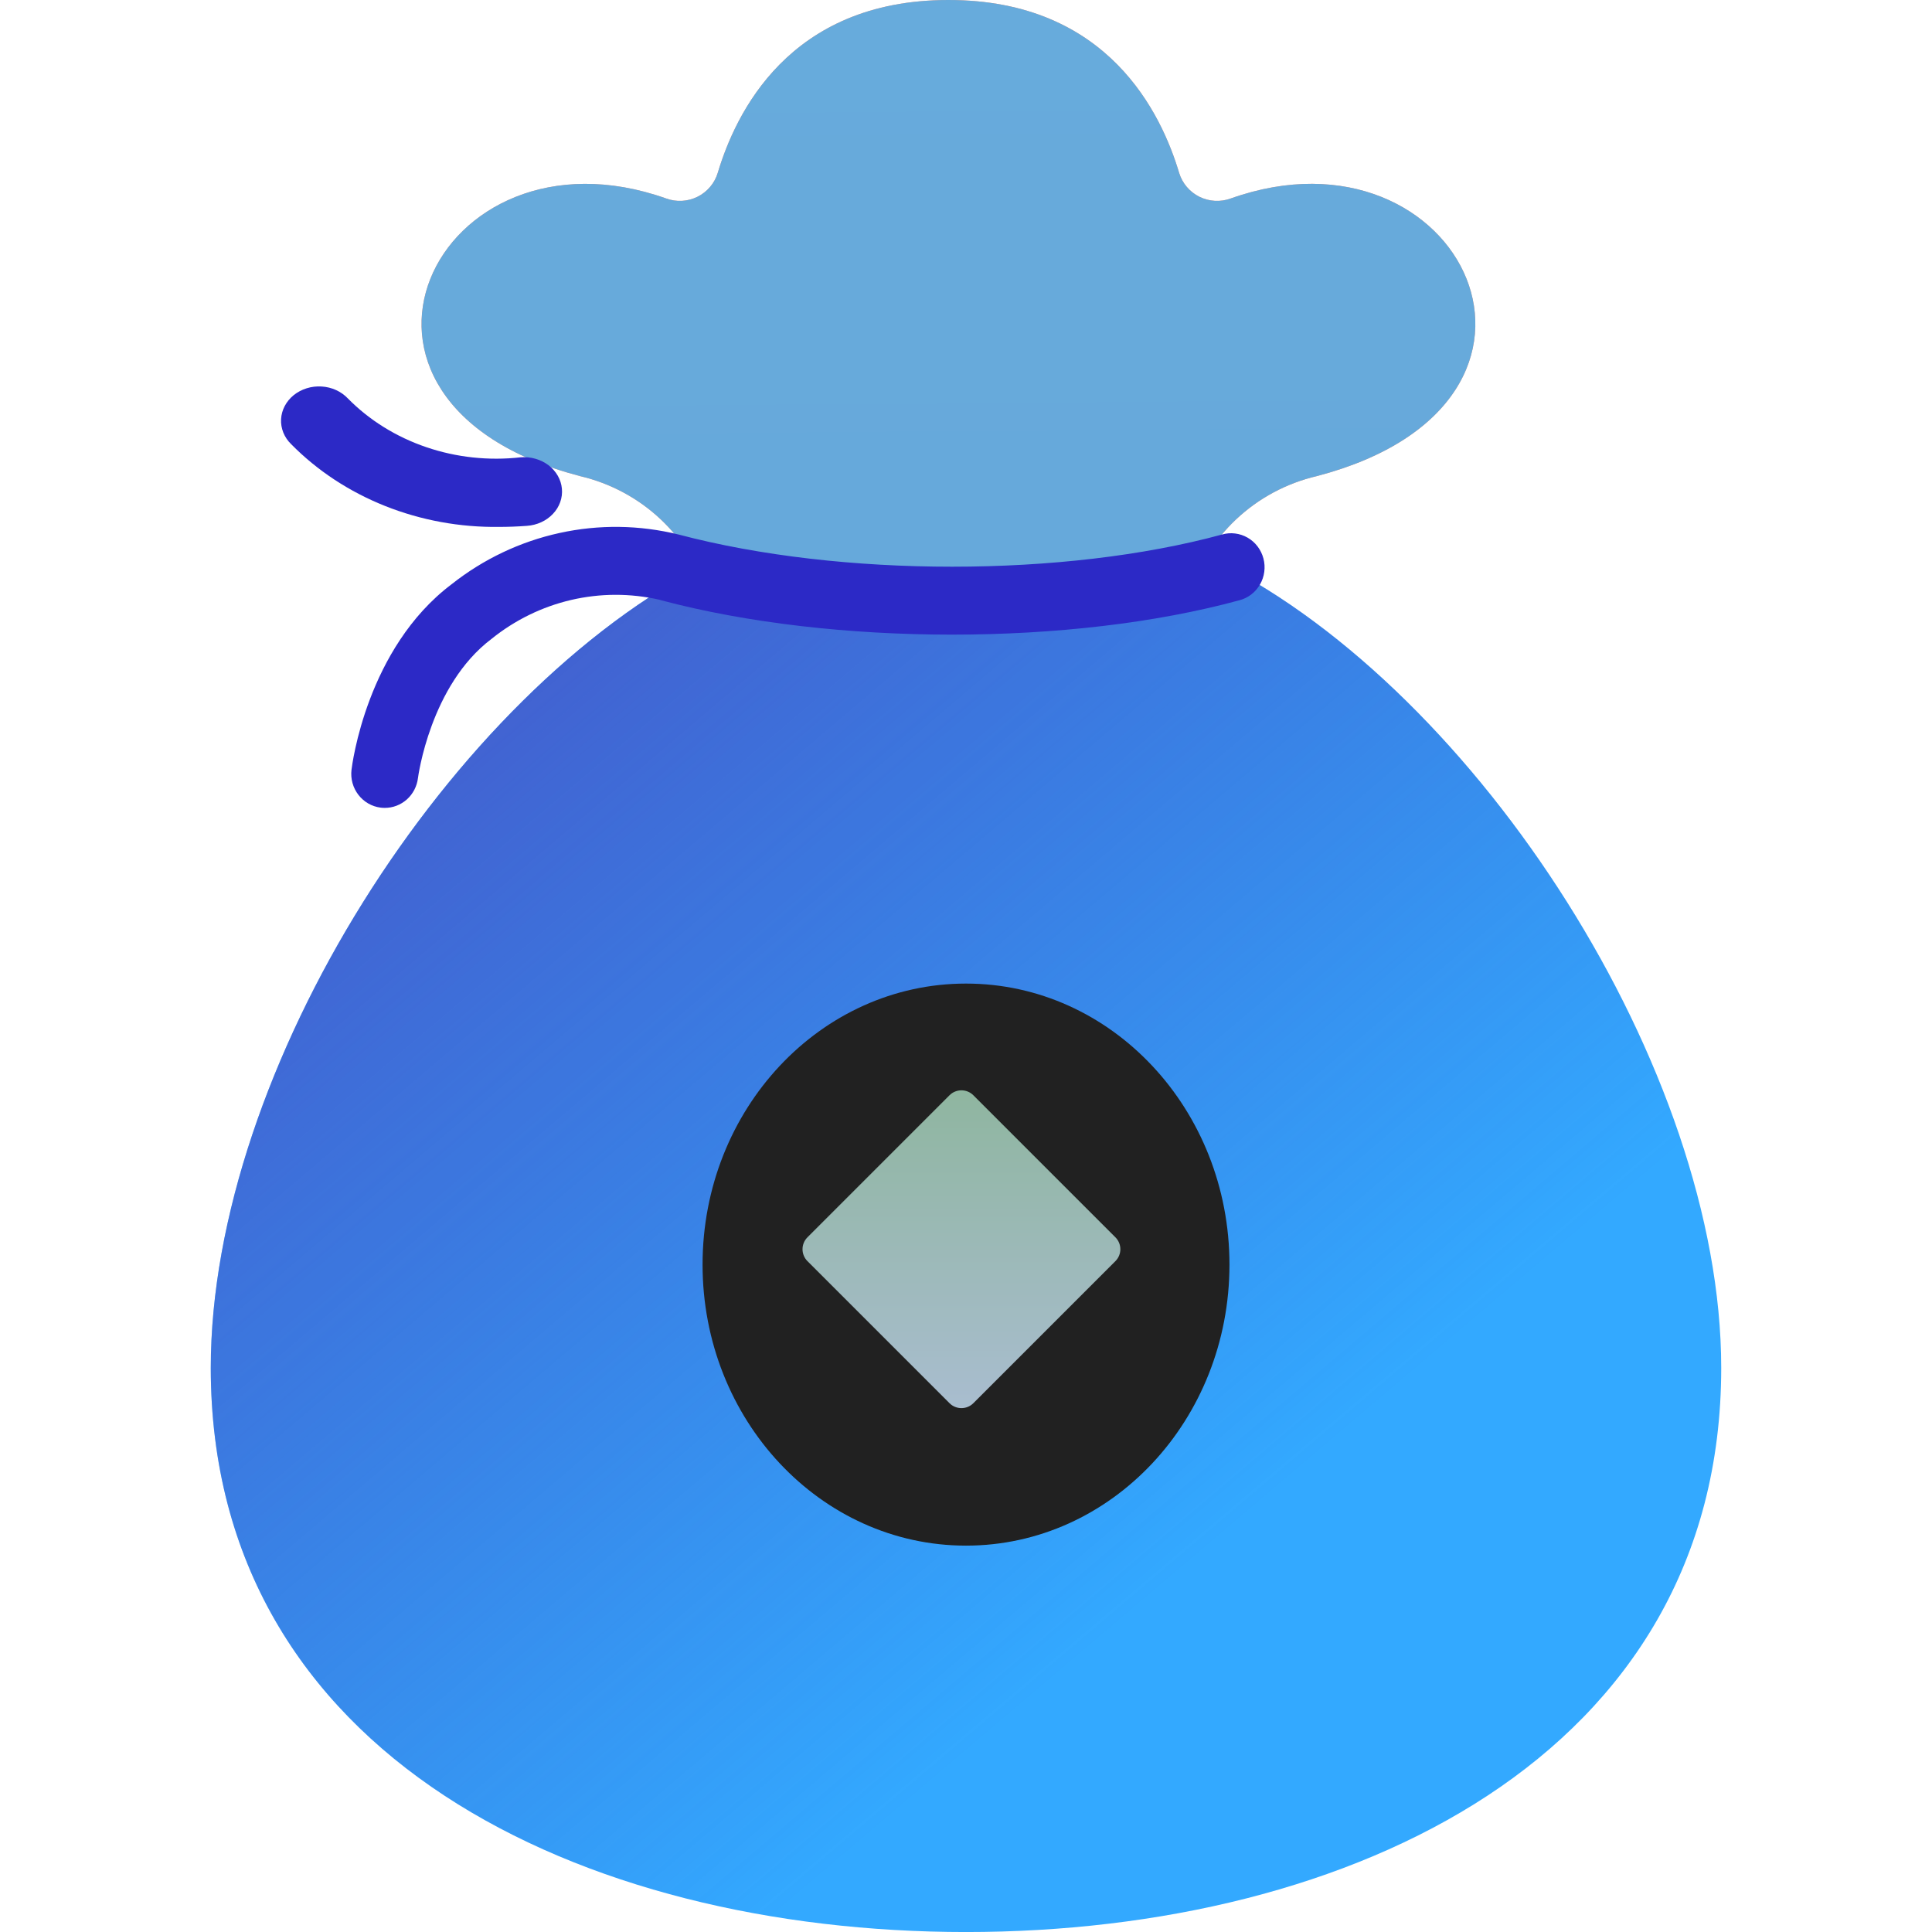
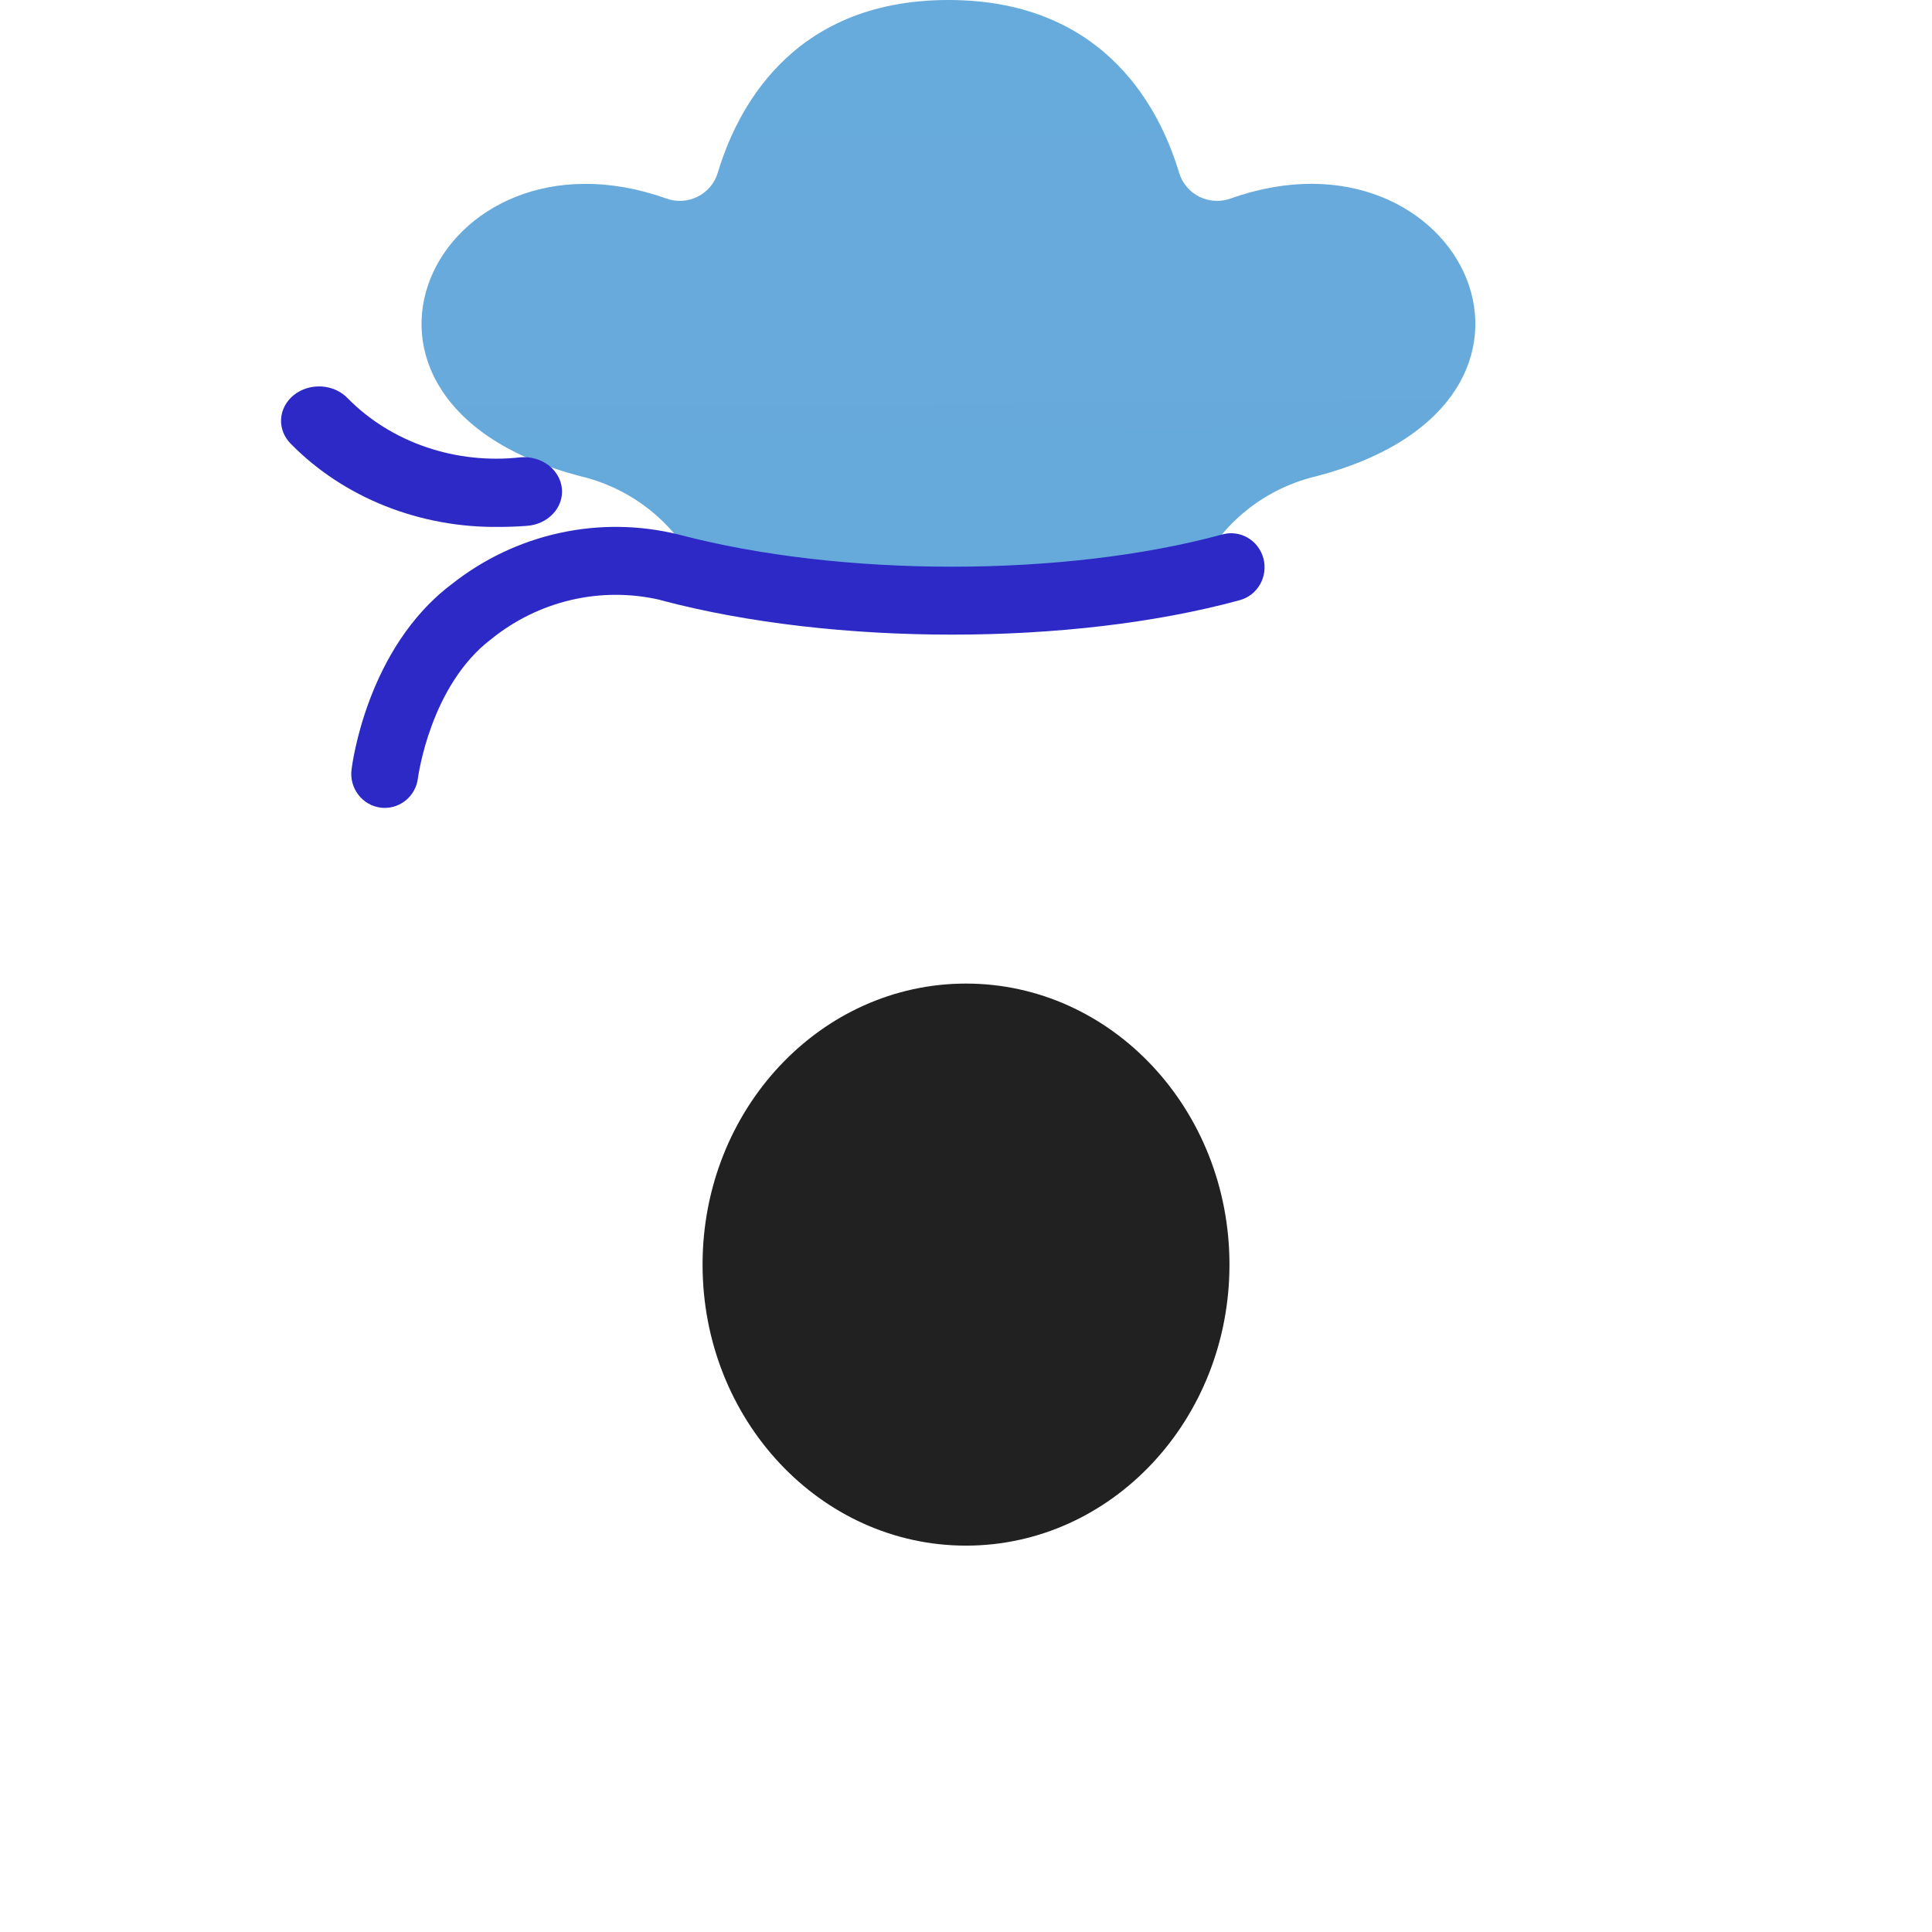
<svg xmlns="http://www.w3.org/2000/svg" width="62" height="62" viewBox="0 0 62 62" fill="none">
-   <path d="M39.101 18.037H22.783C14.464 22.224 6.764 34.325 6.764 43.895C6.764 56.358 18.674 62.001 31 62.001C43.326 62.001 55.236 56.358 55.236 43.895C55.234 34.325 47.42 22.224 39.101 18.037Z" fill="#33A9FF" />
-   <path d="M39.101 18.037H22.783C14.464 22.224 6.764 34.325 6.764 43.895C6.764 56.358 18.674 62.001 31 62.001C43.326 62.001 55.236 56.358 55.236 43.895C55.234 34.325 47.42 22.224 39.101 18.037Z" fill="url(#paint0_linear_765_12592)" />
  <path d="M31 49.601C35.67 49.601 39.455 45.563 39.455 40.583C39.455 35.602 35.67 31.564 31 31.564C26.331 31.564 22.546 35.602 22.546 40.583C22.546 45.563 26.331 49.601 31 49.601Z" fill="#212121" />
-   <path d="M35.795 39.707L31.236 35.148C31.025 34.937 30.682 34.937 30.471 35.148L25.912 39.707C25.701 39.918 25.701 40.26 25.912 40.471L30.471 45.03C30.682 45.241 31.025 45.241 31.236 45.03L35.795 40.471C36.006 40.26 36.006 39.918 35.795 39.707Z" fill="url(#paint1_linear_765_12592)" />
-   <path d="M39.499 6.368C39.336 6.428 39.163 6.454 38.989 6.445C38.816 6.436 38.647 6.391 38.491 6.315C38.336 6.238 38.198 6.13 38.086 5.998C37.974 5.867 37.89 5.713 37.84 5.548C37.279 3.671 35.575 0 30.437 0C25.298 0 23.595 3.671 23.033 5.548C22.983 5.713 22.899 5.867 22.787 5.998C22.675 6.13 22.538 6.238 22.382 6.315C22.227 6.391 22.057 6.436 21.884 6.445C21.71 6.454 21.537 6.428 21.374 6.368C13.979 3.745 9.521 12.898 18.614 15.279C19.585 15.506 20.479 15.985 21.203 16.667C21.928 17.35 22.456 18.211 22.736 19.164H38.136C38.415 18.211 38.944 17.35 39.668 16.667C40.392 15.985 41.286 15.506 42.258 15.279C51.352 12.896 46.895 3.742 39.499 6.368Z" fill="url(#paint2_linear_765_12592)" />
  <path d="M39.499 6.368C39.336 6.428 39.163 6.454 38.989 6.445C38.816 6.436 38.647 6.391 38.491 6.315C38.336 6.238 38.198 6.13 38.086 5.998C37.974 5.867 37.89 5.713 37.84 5.548C37.279 3.671 35.575 0 30.437 0C25.298 0 23.595 3.671 23.033 5.548C22.983 5.713 22.899 5.867 22.787 5.998C22.675 6.13 22.538 6.238 22.382 6.315C22.227 6.391 22.057 6.436 21.884 6.445C21.71 6.454 21.537 6.428 21.374 6.368C13.979 3.745 9.521 12.898 18.614 15.279C19.585 15.506 20.479 15.985 21.203 16.667C21.928 17.35 22.456 18.211 22.736 19.164H38.136C38.415 18.211 38.944 17.35 39.668 16.667C40.392 15.985 41.286 15.506 42.258 15.279C51.352 12.896 46.895 3.742 39.499 6.368Z" fill="url(#paint3_linear_765_12592)" />
  <path d="M12.347 25.926C12.303 25.926 12.259 25.924 12.215 25.918C11.933 25.883 11.677 25.735 11.502 25.508C11.326 25.281 11.246 24.992 11.28 24.705C11.299 24.547 11.769 20.803 14.491 18.75C15.51 17.943 16.694 17.38 17.956 17.104C19.218 16.827 20.524 16.844 21.779 17.154C26.991 18.531 34.157 18.53 39.214 17.154C39.35 17.114 39.494 17.102 39.635 17.12C39.777 17.137 39.913 17.183 40.037 17.254C40.161 17.325 40.27 17.421 40.357 17.536C40.444 17.651 40.508 17.782 40.545 17.922C40.582 18.062 40.591 18.208 40.572 18.351C40.553 18.495 40.506 18.633 40.434 18.758C40.361 18.883 40.266 18.992 40.152 19.079C40.038 19.166 39.908 19.229 39.77 19.264C34.384 20.733 26.756 20.734 21.219 19.264C21.2 19.259 21.182 19.253 21.165 19.247C20.231 19.034 19.262 19.036 18.329 19.253C17.396 19.471 16.522 19.898 15.772 20.504C13.803 21.99 13.417 24.938 13.413 24.968C13.381 25.232 13.255 25.476 13.059 25.653C12.862 25.829 12.609 25.927 12.347 25.926Z" fill="url(#paint4_linear_765_12592)" />
  <path d="M16.018 16.909C14.76 16.926 13.513 16.697 12.362 16.239C11.21 15.781 10.181 15.104 9.344 14.254C9.233 14.147 9.148 14.02 9.092 13.882C9.037 13.744 9.012 13.598 9.02 13.451C9.028 13.304 9.068 13.161 9.138 13.028C9.208 12.896 9.306 12.777 9.427 12.679C9.549 12.582 9.69 12.507 9.843 12.46C9.997 12.412 10.159 12.393 10.321 12.403C10.483 12.413 10.641 12.452 10.786 12.518C10.931 12.584 11.059 12.676 11.165 12.788C11.851 13.485 12.714 14.021 13.679 14.35C14.644 14.679 15.684 14.791 16.707 14.676C16.867 14.662 17.029 14.678 17.182 14.722C17.336 14.765 17.478 14.836 17.602 14.929C17.725 15.023 17.826 15.138 17.9 15.267C17.974 15.396 18.019 15.538 18.032 15.683C18.046 15.828 18.027 15.974 17.978 16.113C17.929 16.251 17.85 16.38 17.745 16.49C17.641 16.601 17.514 16.692 17.37 16.758C17.227 16.824 17.07 16.864 16.91 16.875C16.604 16.898 16.306 16.909 16.018 16.909Z" fill="url(#paint5_linear_765_12592)" />
  <defs>
    <linearGradient id="paint0_linear_765_12592" x1="42.342" y1="46.633" x2="9.992" y2="8.577" gradientUnits="userSpaceOnUse">
      <stop stop-color="#3E3EBA" stop-opacity="0" />
      <stop offset="1" stop-color="#4C48C0" />
    </linearGradient>
    <linearGradient id="paint1_linear_765_12592" x1="30.854" y1="46.909" x2="30.854" y2="32.642" gradientUnits="userSpaceOnUse">
      <stop stop-color="#ADBED7" />
      <stop offset="1" stop-color="#89B495" />
    </linearGradient>
    <linearGradient id="paint2_linear_765_12592" x1="2177.89" y1="807.268" x2="2177.89" y2="175.616" gradientUnits="userSpaceOnUse">
      <stop stop-color="#FF3345" />
      <stop offset="1" stop-color="#FF9C7A" />
    </linearGradient>
    <linearGradient id="paint3_linear_765_12592" x1="438.96" y1="-350.695" x2="448.517" y2="922.881" gradientUnits="userSpaceOnUse">
      <stop stop-color="#71D0E6" />
      <stop offset="1" stop-color="#4C48C0" />
    </linearGradient>
    <linearGradient id="paint4_linear_765_12592" x1="836.089" y1="298.808" x2="908.592" y2="513.215" gradientUnits="userSpaceOnUse">
      <stop stop-color="#2C29C6" />
      <stop offset="1" stop-color="#FFCD9F" />
    </linearGradient>
    <linearGradient id="paint5_linear_765_12592" x1="262.808" y1="153.35" x2="313.228" y2="245.106" gradientUnits="userSpaceOnUse">
      <stop stop-color="#2C29C6" />
      <stop offset="1" stop-color="#FFCD9F" />
    </linearGradient>
  </defs>
</svg>